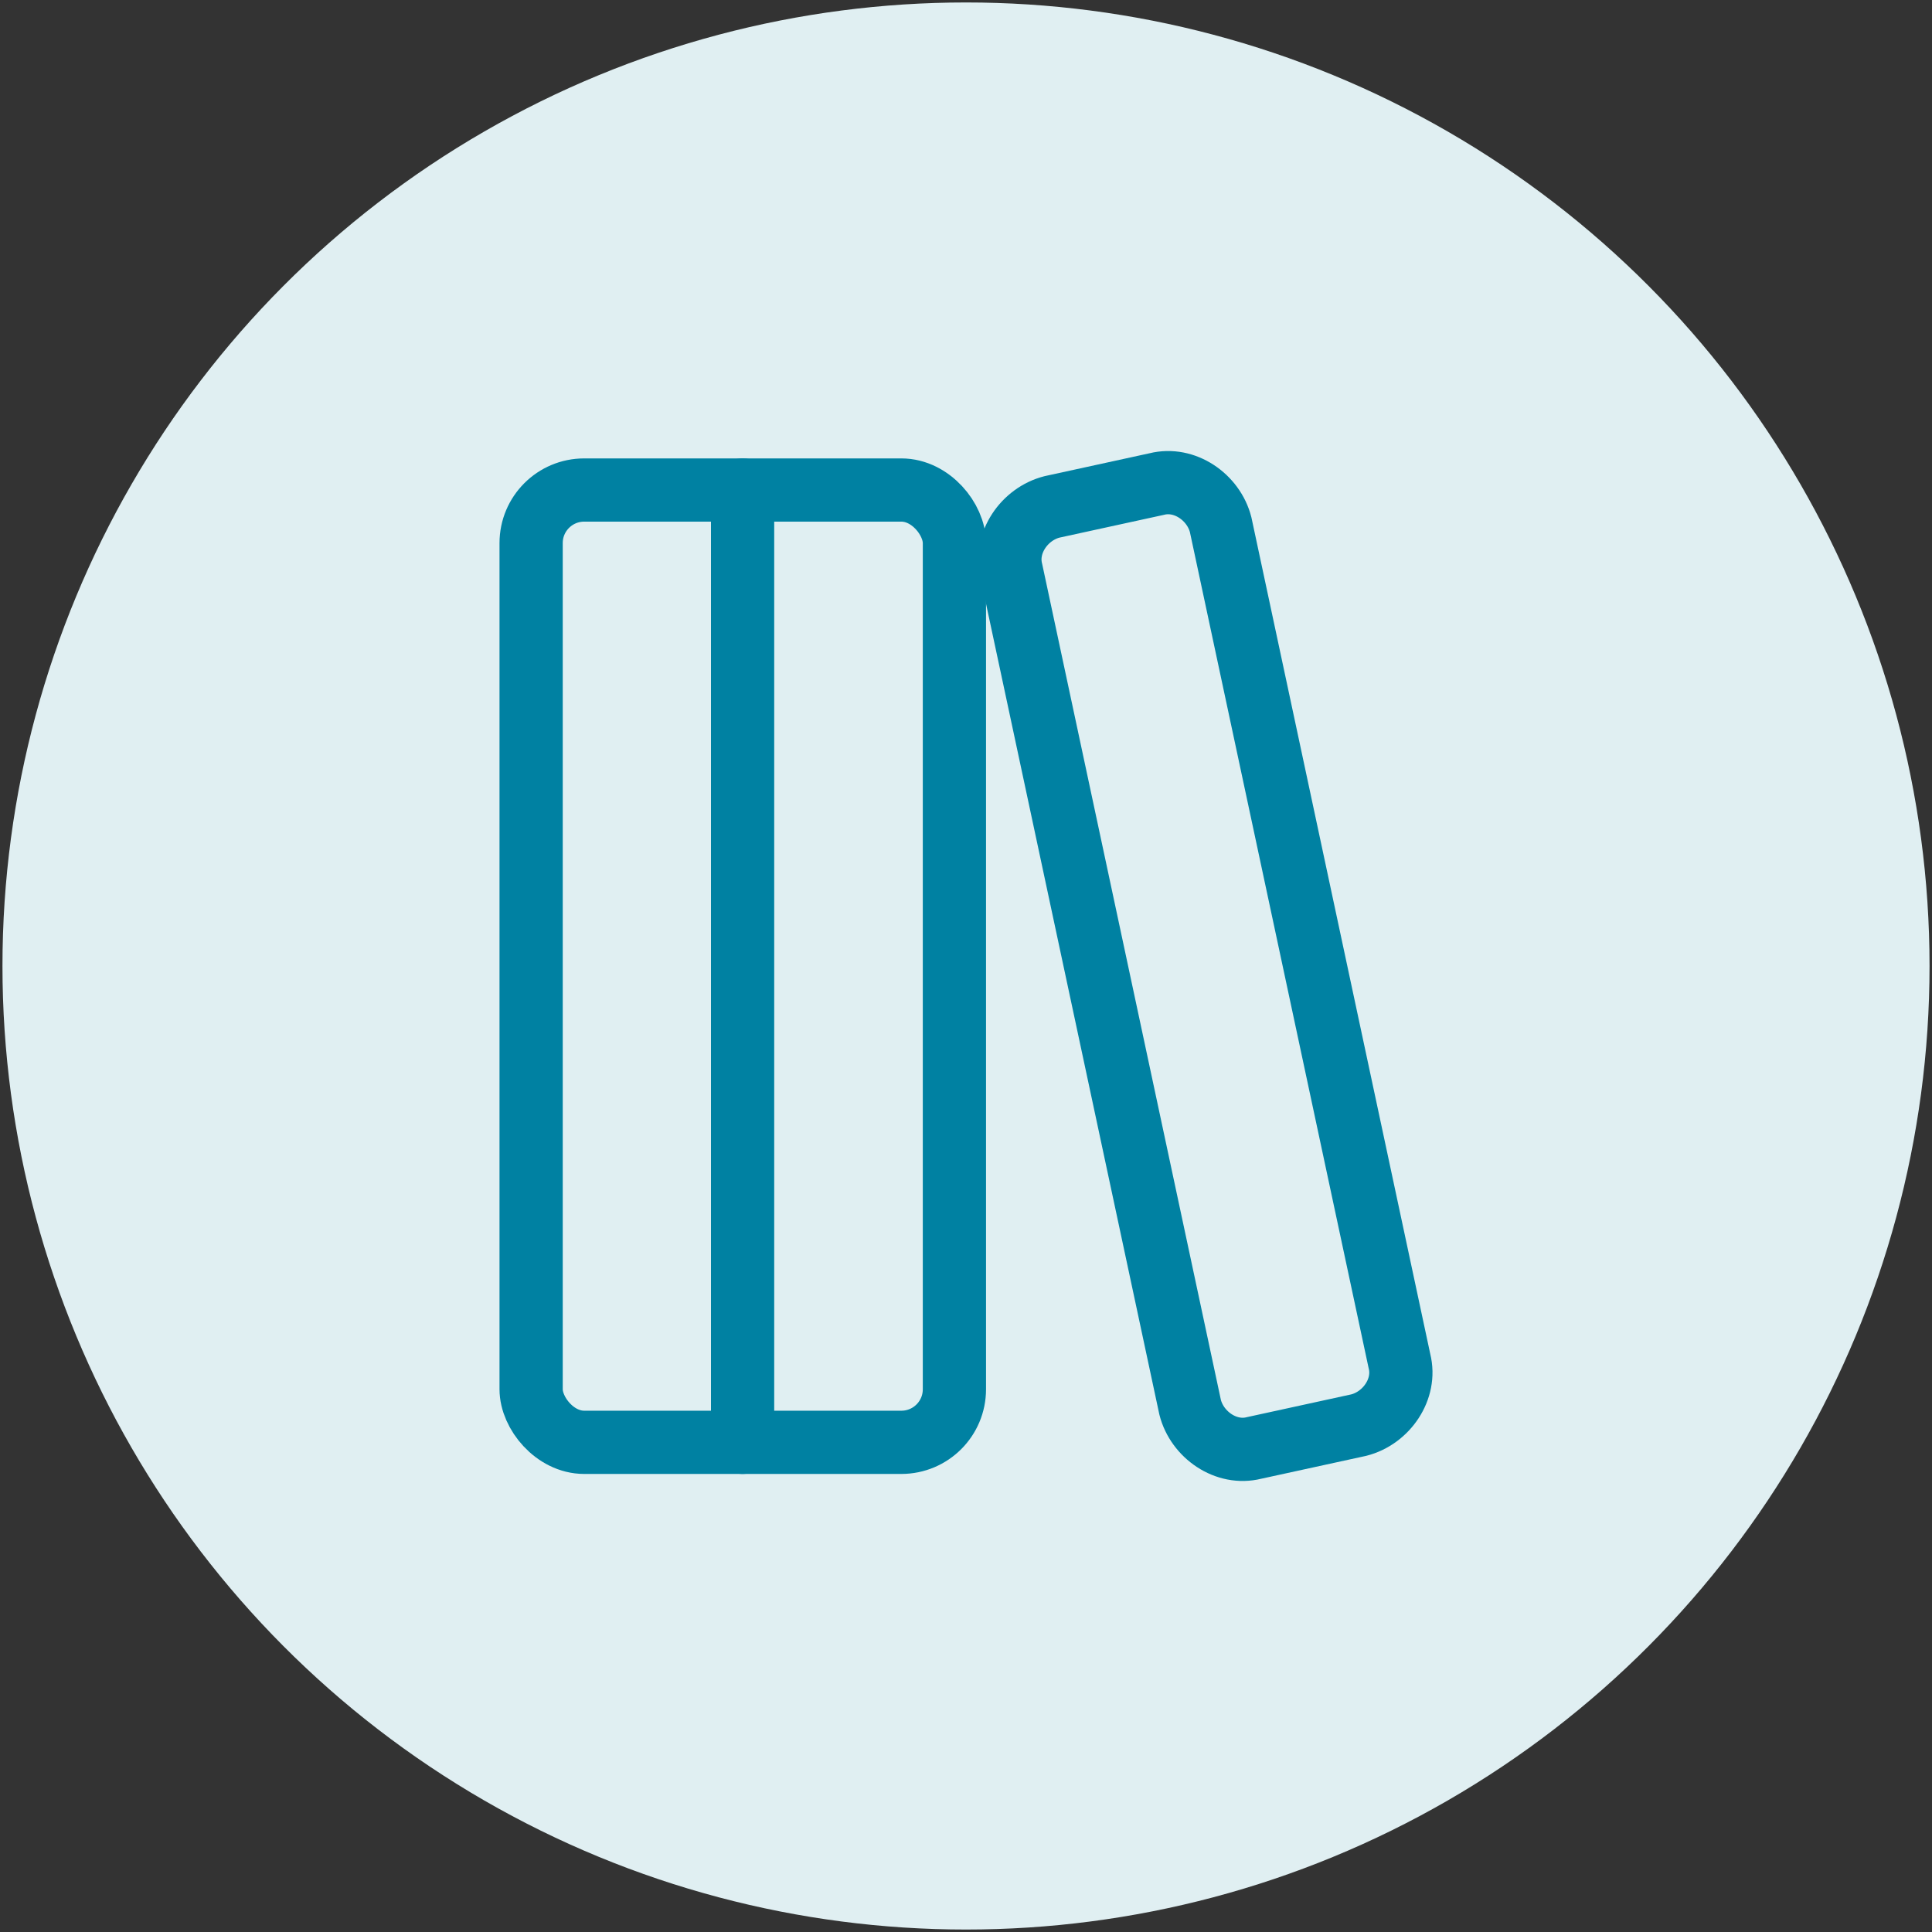
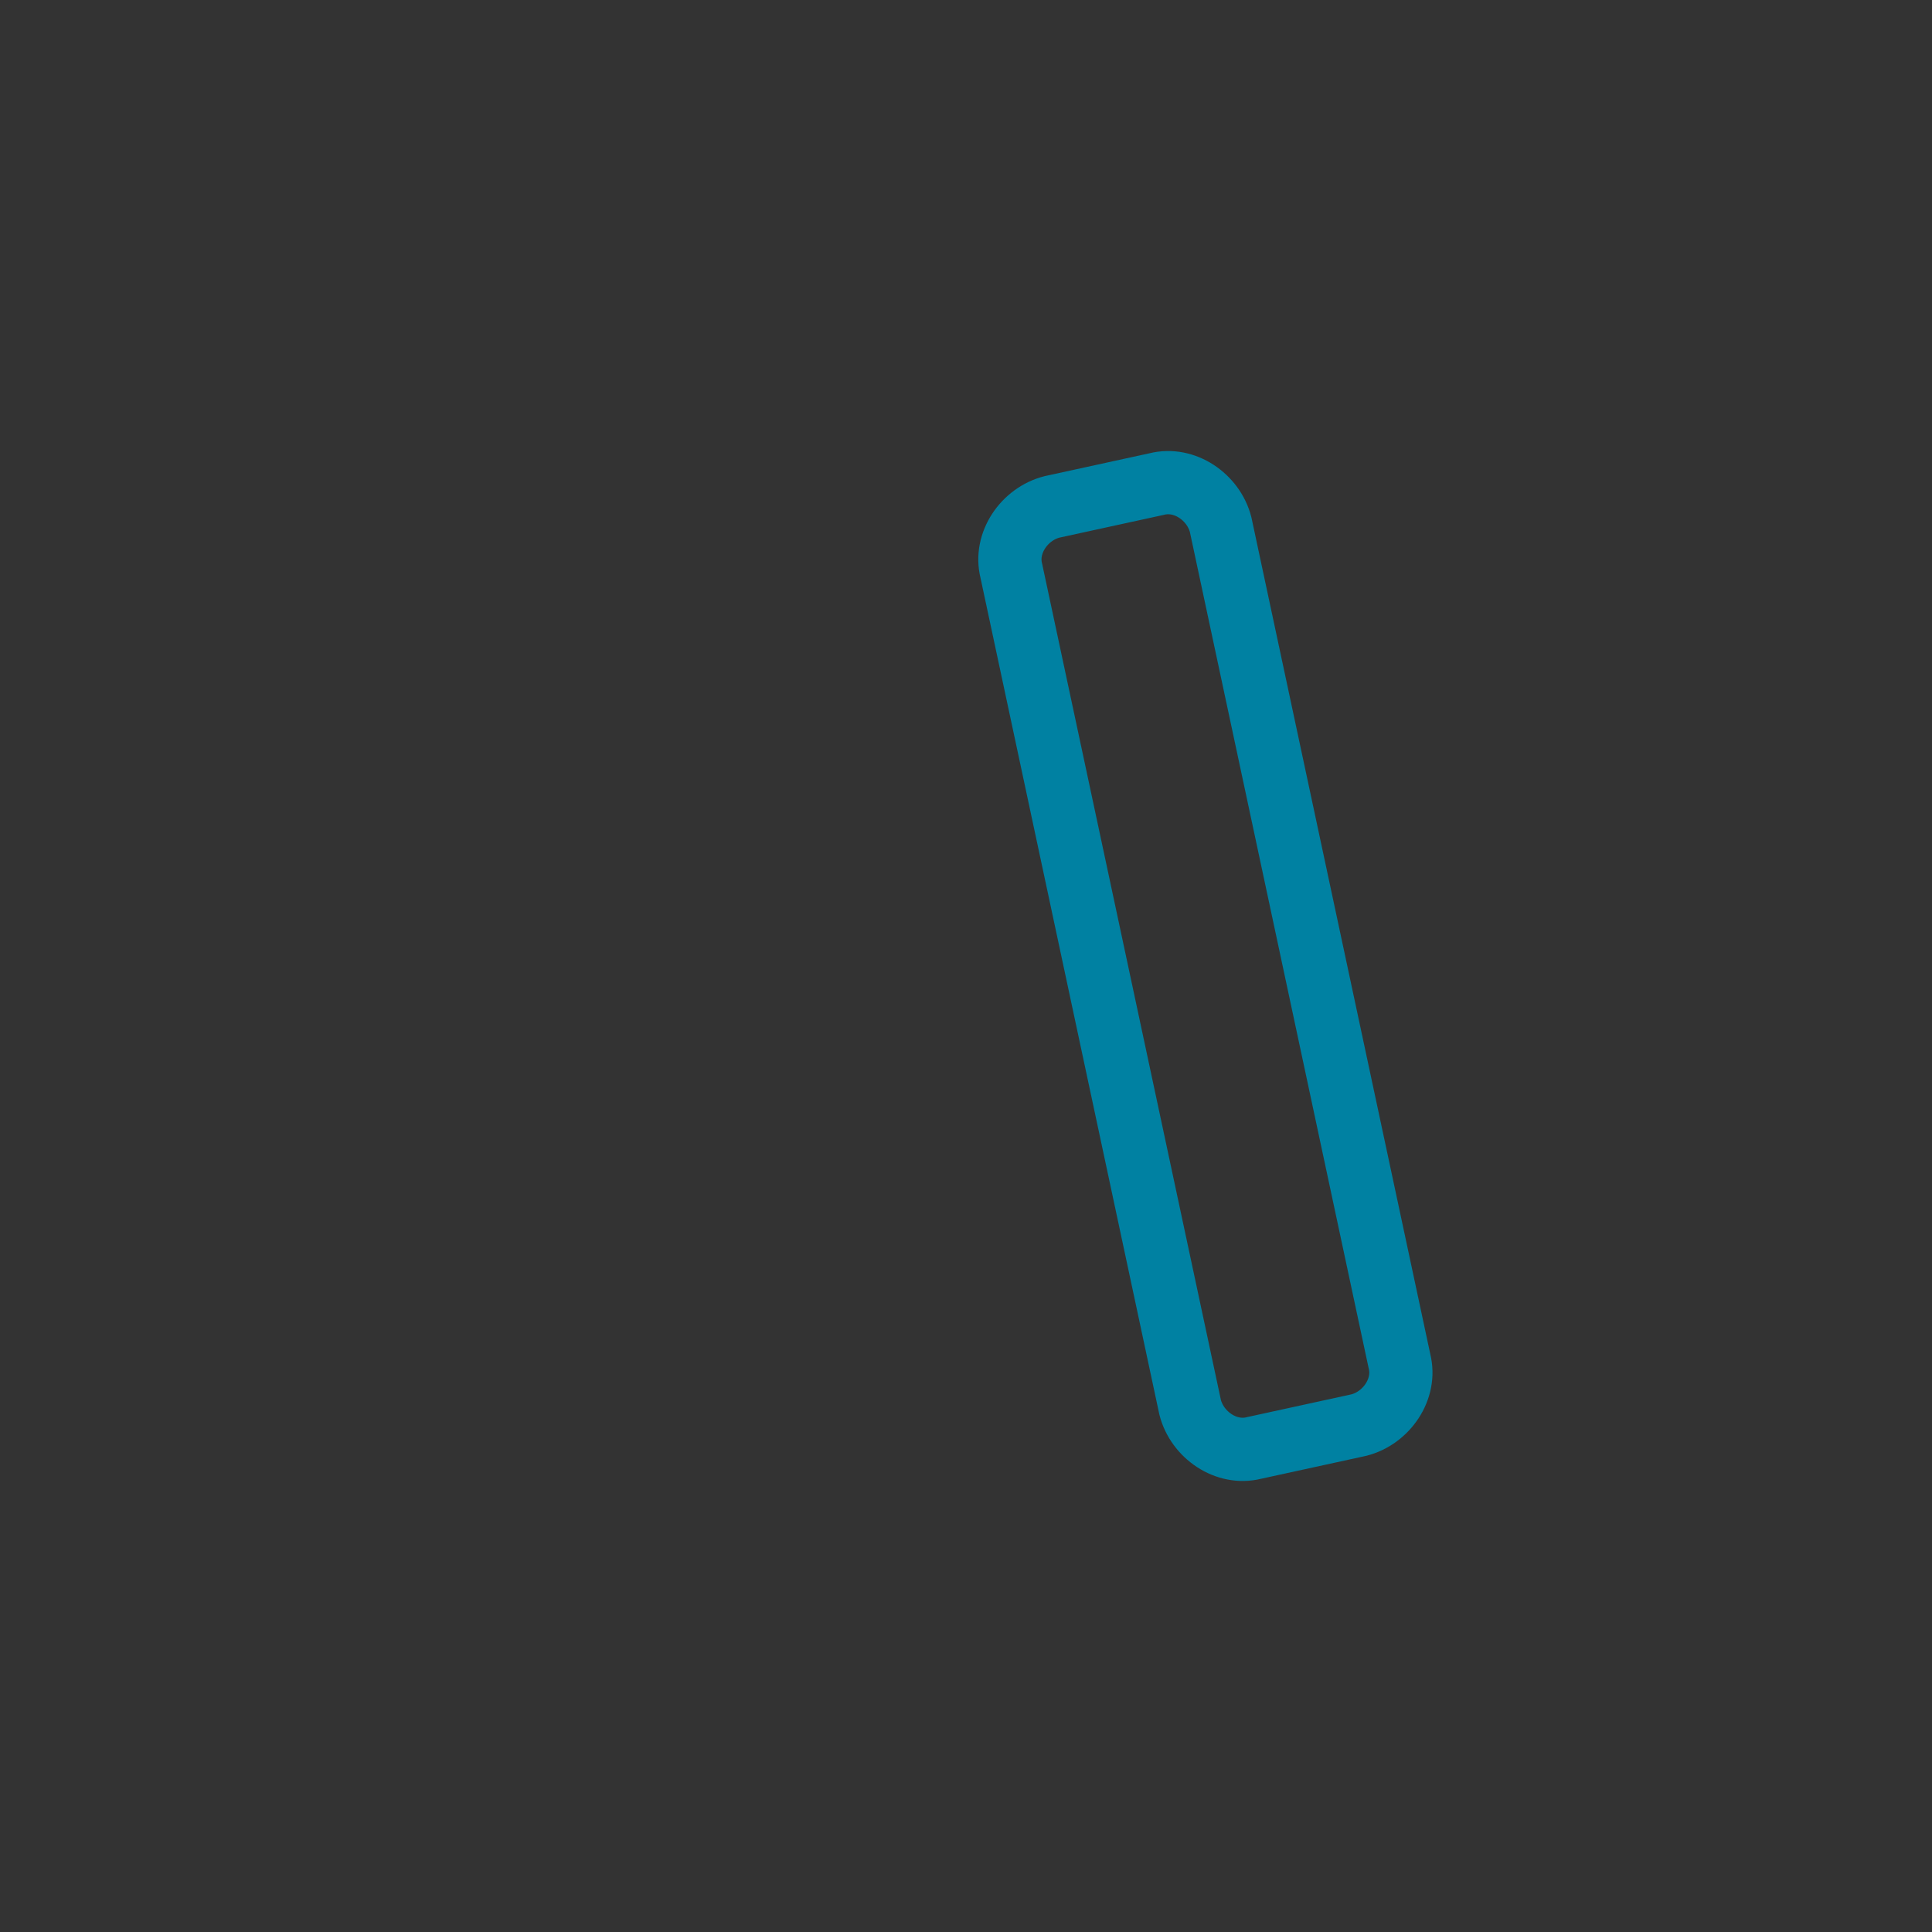
<svg xmlns="http://www.w3.org/2000/svg" id="Layer_1" data-name="Layer 1" viewBox="0 0 55 55">
  <rect x="0" y="0" width="55" height="55" fill="#333333" stroke="none" />
  <defs>
    <style>
      .cls-1 {
        fill: #e0eff2;
      }

      .cls-2 {
        fill: none;
        stroke: #0081a2;
        stroke-linecap: round;
        stroke-linejoin: round;
        stroke-width: 1.8px;
      }
    </style>
  </defs>
-   <circle class="cls-1" cx="27.5" cy="27.5" r="27.43" />
  <g>
-     <rect class="cls-2" x="15.12" y="13.95" width="12.05" height="27.11" rx="1.51" ry="1.51" />
-     <path class="cls-2" d="M21.14,13.95v27.11" />
-     <path class="cls-2" d="M39.84,38.75c.2.79-.37,1.62-1.16,1.82l-2.98.65c-.79.2-1.62-.37-1.82-1.16l-5.09-23.81c-.2-.79.37-1.62,1.16-1.82l2.98-.65c.79-.2,1.62.37,1.82,1.16l5.09,23.81Z" />
+     <path class="cls-2" d="M39.84,38.75c.2.79-.37,1.62-1.16,1.82l-2.98.65c-.79.2-1.62-.37-1.82-1.16l-5.09-23.81c-.2-.79.37-1.62,1.16-1.82l2.98-.65c.79-.2,1.62.37,1.82,1.16l5.09,23.81" />
  </g>
</svg>